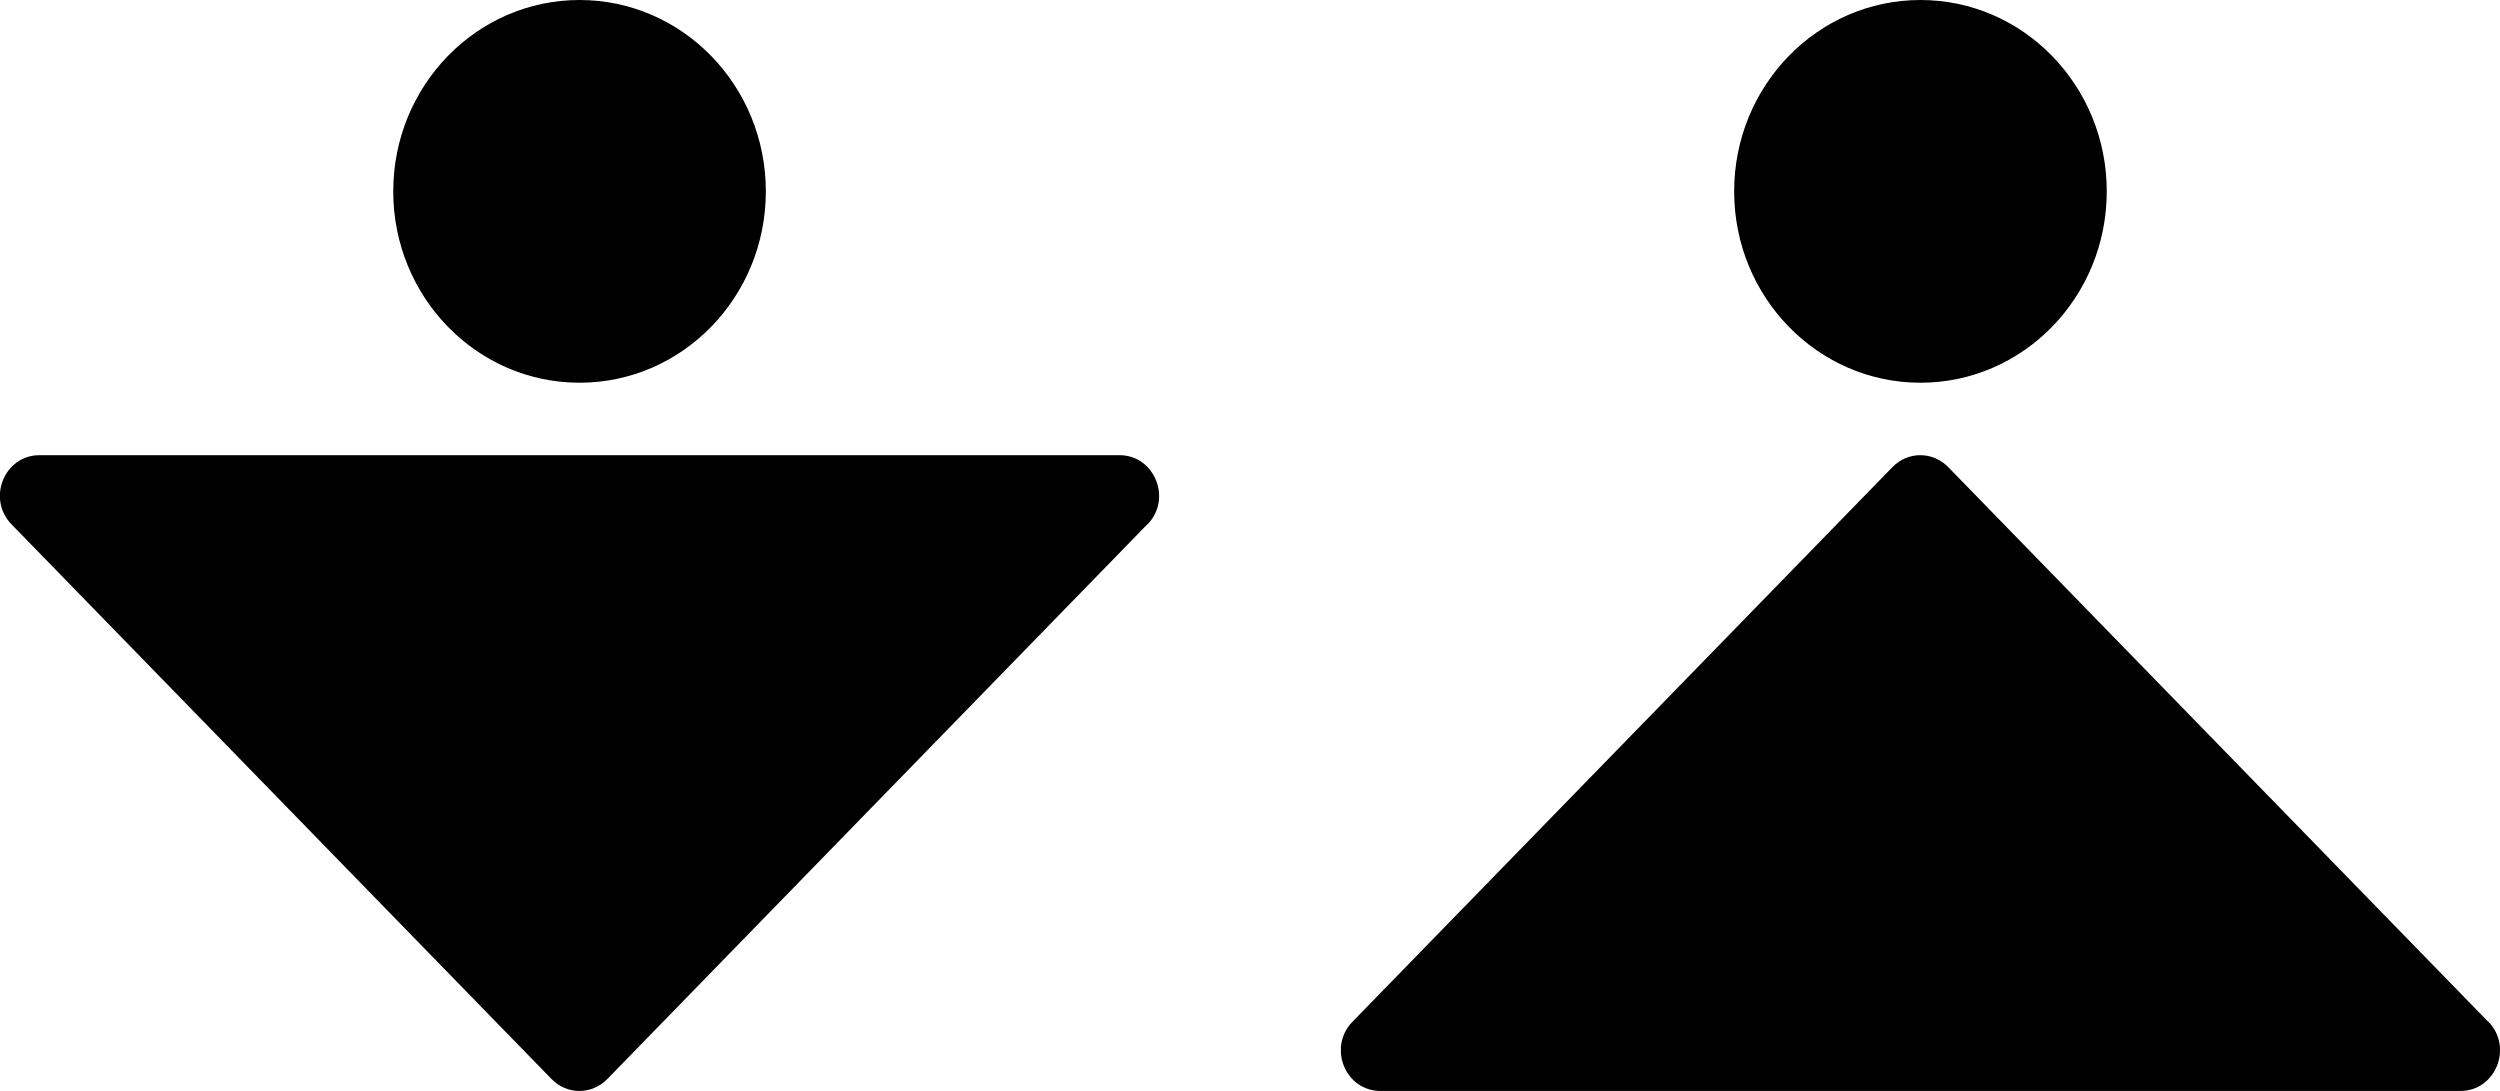
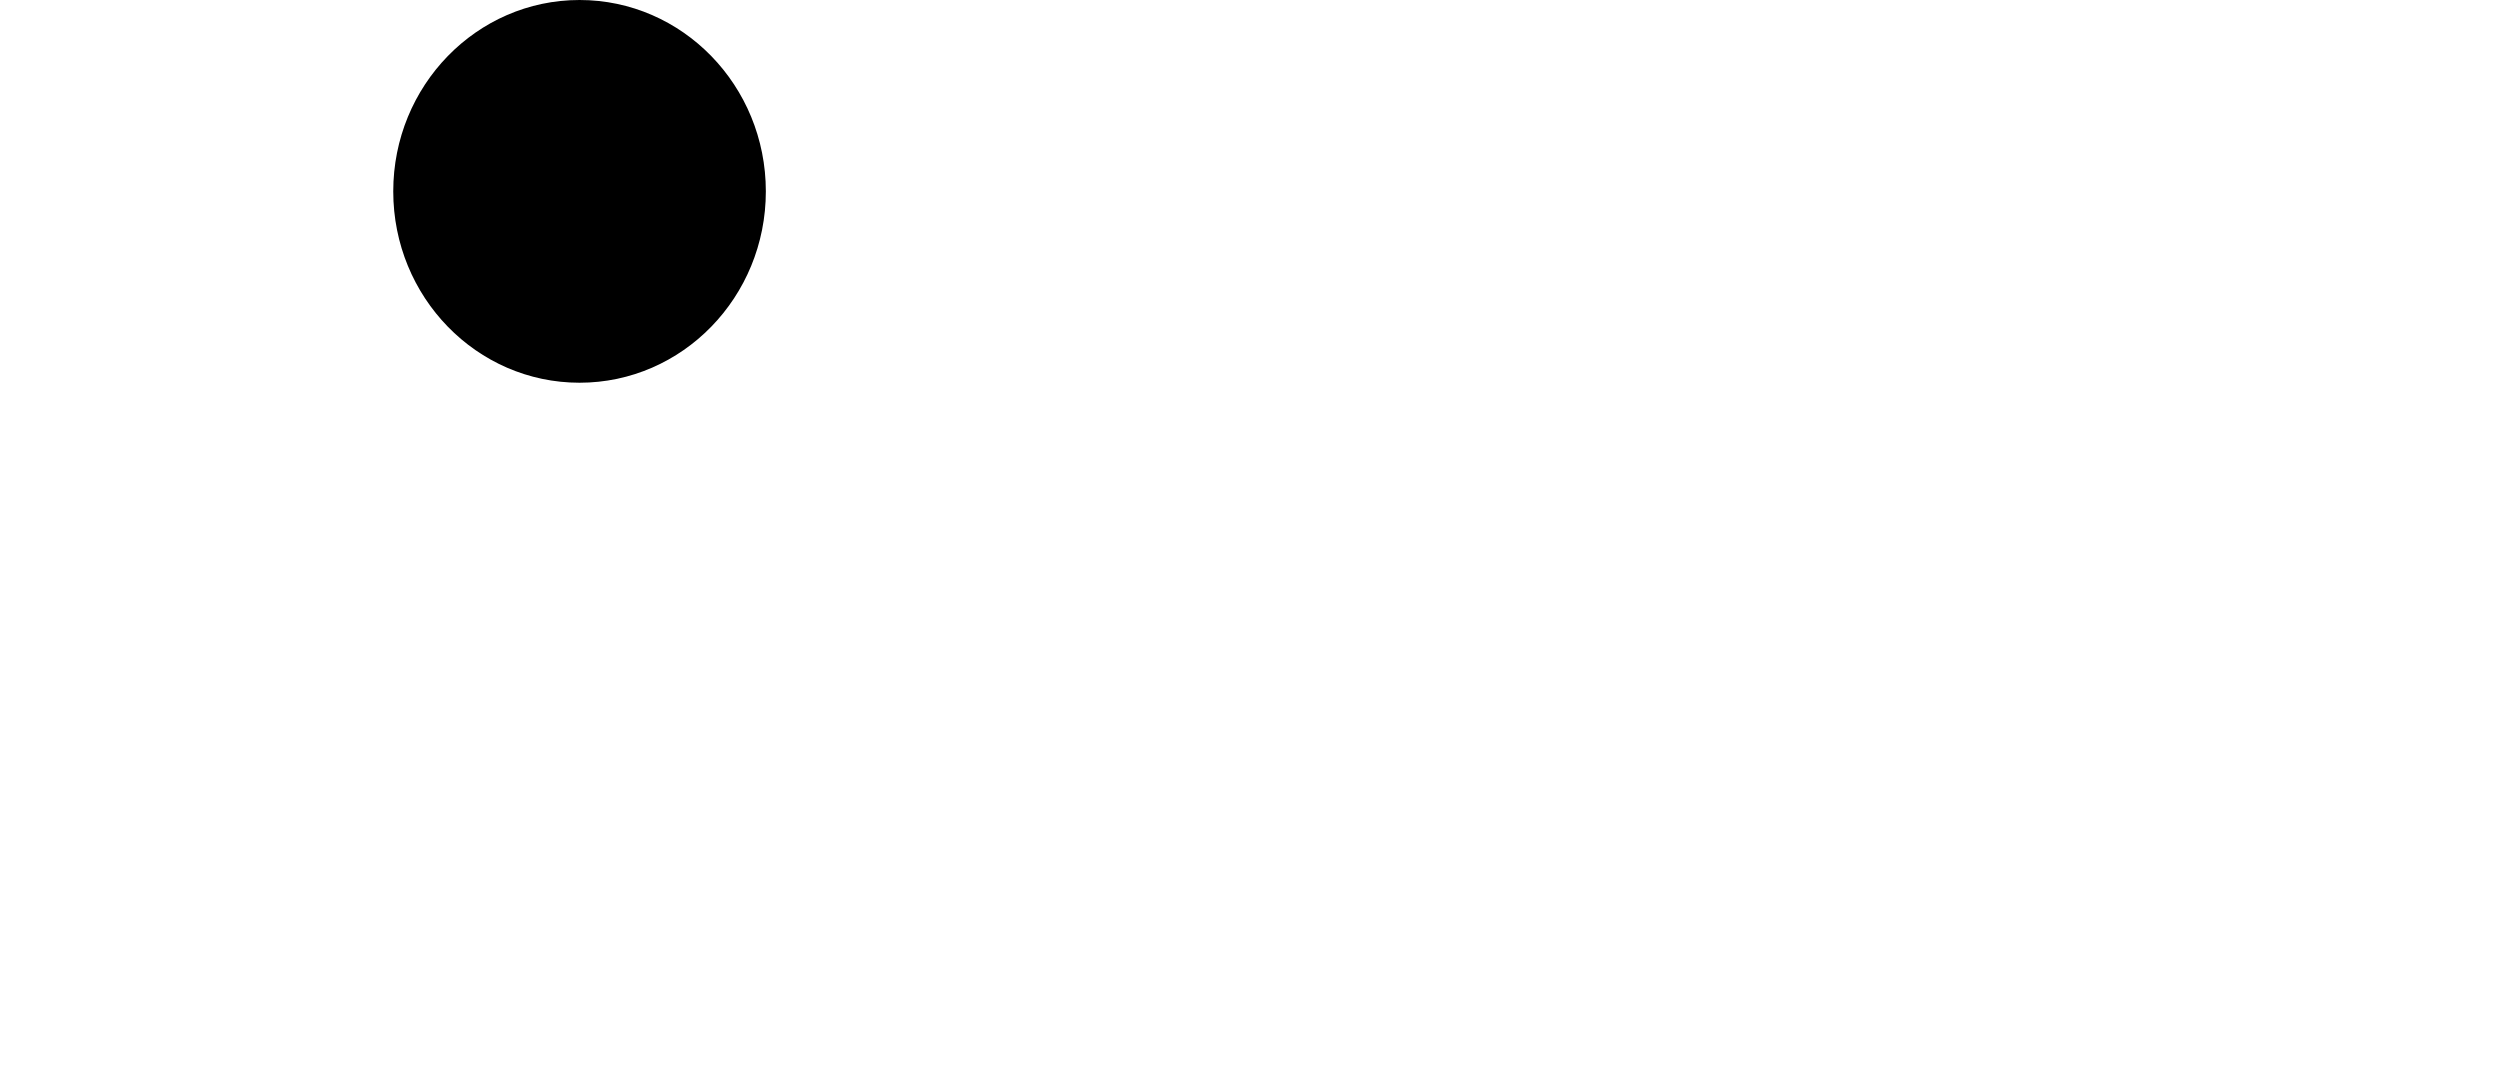
<svg xmlns="http://www.w3.org/2000/svg" width="110" height="48" viewBox="0 0 110 48" fill="none">
  <g clip-path="url(#clip0_2001_367)">
-     <path d="M50.48 23.072L26.722 47.477C26.04 48.177 24.948 48.177 24.267 47.477L0.508 23.072C-0.584 21.95 0.183 20.028 1.741 20.028H49.258C50.805 20.028 51.584 21.95 50.491 23.072H50.48Z" fill="#21409A" style="fill:#21409A;fill:color(display-p3 0.129 0.251 0.604);fill-opacity:1;" />
    <path d="M25.5 16.84C30.027 16.84 33.697 13.071 33.697 8.42C33.697 3.77 30.027 0 25.5 0C20.973 0 17.303 3.77 17.303 8.42C17.303 13.071 20.973 16.84 25.5 16.84Z" fill="#21409A" style="fill:#21409A;fill:color(display-p3 0.129 0.251 0.604);fill-opacity:1;" />
  </g>
  <g clip-path="url(#clip1_2001_367)">
    <path d="M109.481 44.958L85.722 20.553C85.04 19.853 83.948 19.853 83.267 20.553L59.508 44.958C58.416 46.08 59.184 48.002 60.741 48.002H108.259C109.805 48.002 110.584 46.08 109.491 44.958H109.481Z" fill="#FFC10E" style="fill:#FFC10E;fill:color(display-p3 1 0.757 0.055);fill-opacity:1;" />
-     <path d="M84.5 16.84C89.027 16.84 92.697 13.071 92.697 8.42C92.697 3.77 89.027 0 84.5 0C79.973 0 76.303 3.77 76.303 8.42C76.303 13.071 79.973 16.84 84.5 16.84Z" fill="#FFC10E" style="fill:#FFC10E;fill:color(display-p3 1 0.757 0.055);fill-opacity:1;" />
  </g>
  <defs>
    <clipPath id="clip0_2001_367">
      <rect width="51" height="48" fill="white" style="fill:white;fill-opacity:1;" />
    </clipPath>
    <clipPath id="clip1_2001_367">
-       <rect width="51" height="48" fill="white" style="fill:white;fill-opacity:1;" transform="translate(59)" />
-     </clipPath>
+       </clipPath>
  </defs>
</svg>